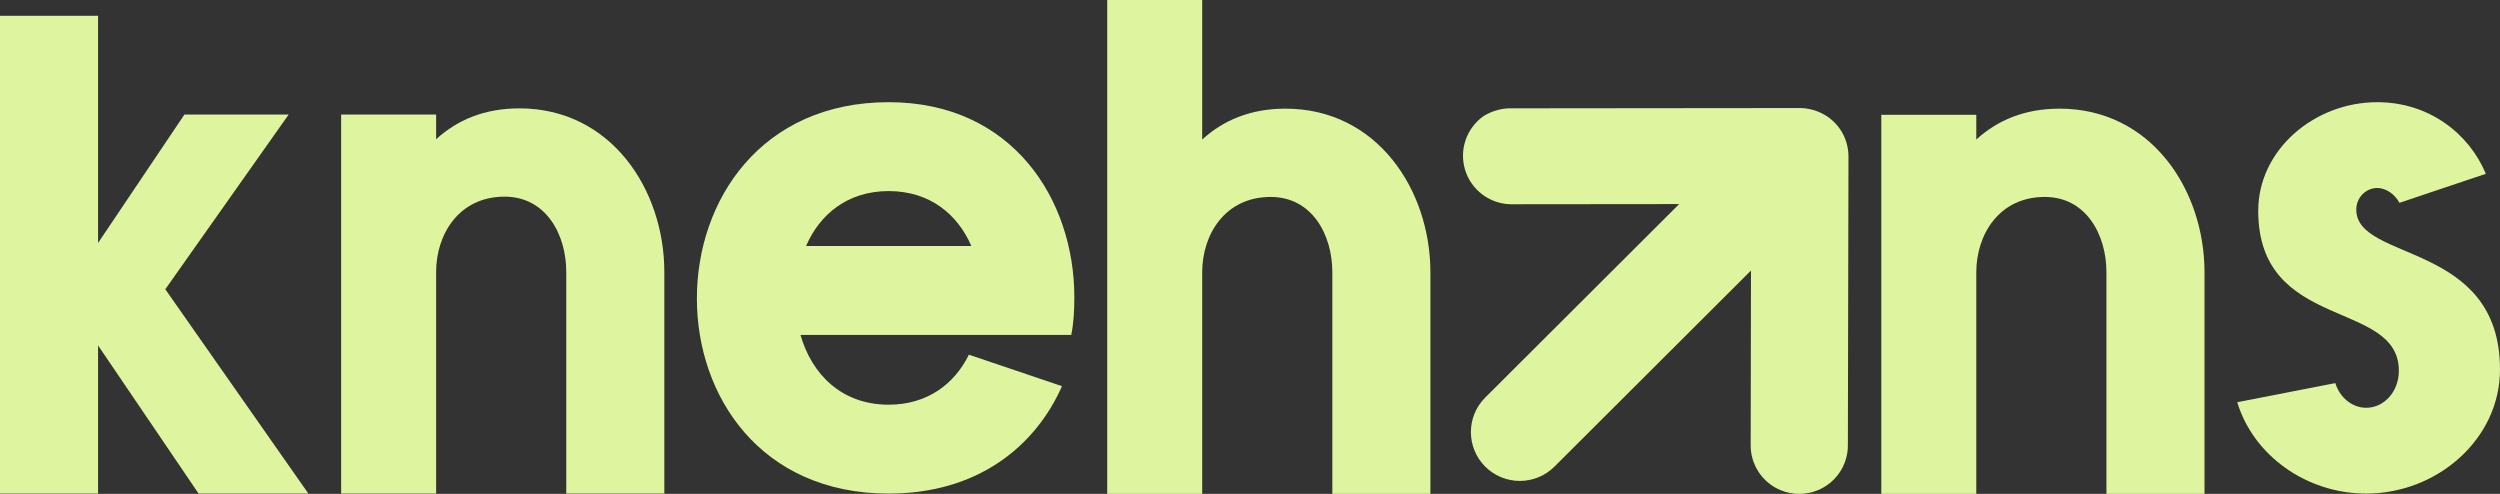
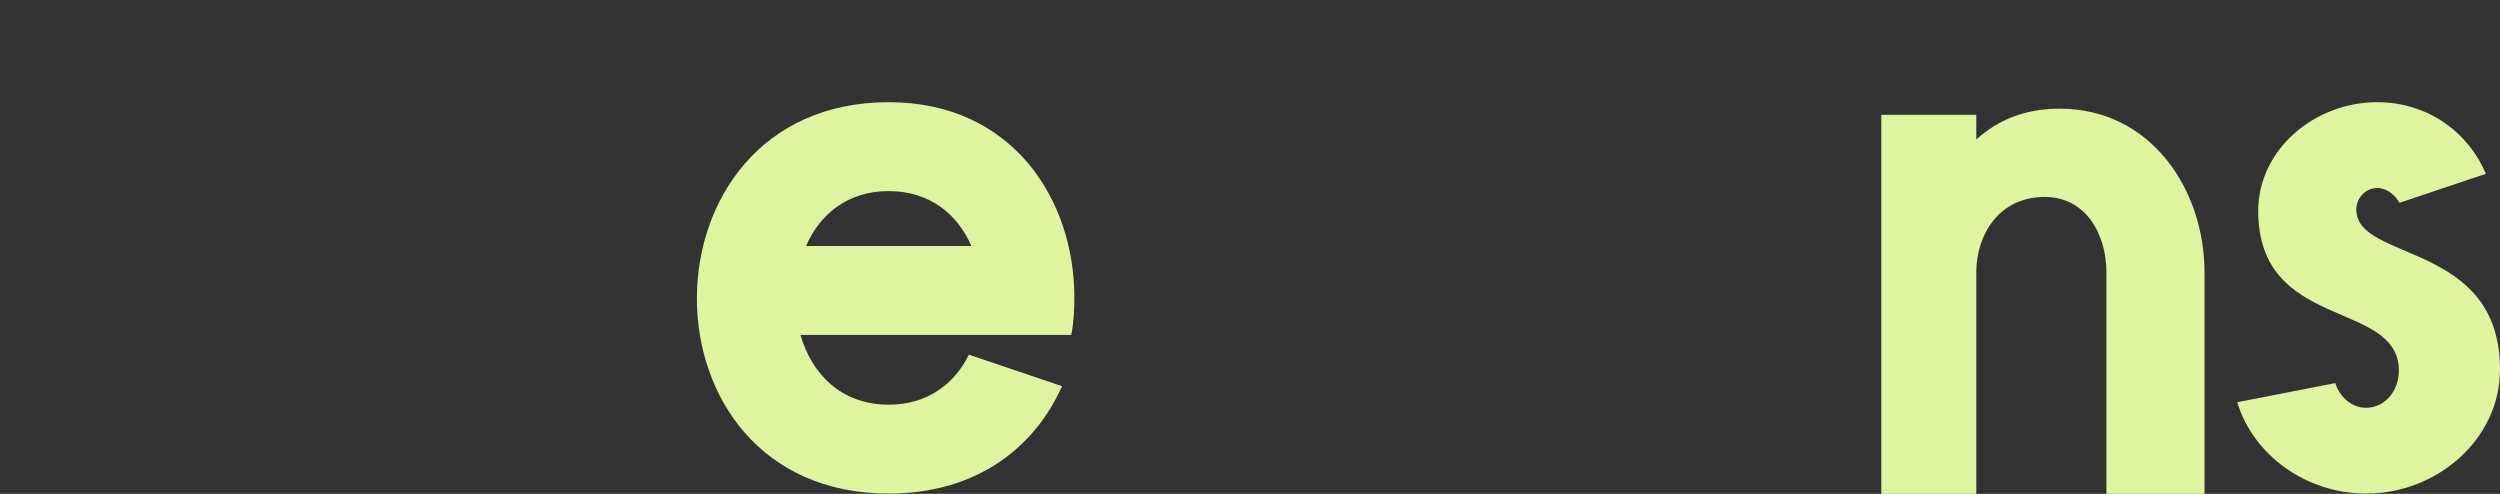
<svg xmlns="http://www.w3.org/2000/svg" width="1392" height="275" viewBox="0 0 1392 275" fill="none">
  <rect x="0" y="0" width="1392" height="275" fill="#333333" stroke="none" />
-   <path d="M0 8.78H54.604V135.28L102.683 63.78H160.721L92.037 161.061L171.71 274.842H110.582L54.604 192.342V274.842H0V8.78Z" fill="#DEF49F" />
-   <path d="M189.947 63.779H242.834V77.529C254.51 66.873 269.621 60.342 289.196 60.342C340.366 60.342 369.9 105.717 369.9 151.435V274.841H315.296V151.435C315.296 130.467 303.963 109.498 280.954 109.498C255.541 109.498 242.834 130.467 242.834 151.435V274.841H189.947V63.779Z" fill="#DEF49F" />
  <path d="M591.329 215.021C576.218 249.053 543.937 274.834 494.827 274.834C423.396 274.834 388.024 220.521 388.024 166.209C388.024 111.553 423.739 56.897 494.827 56.897C563.855 56.897 598.197 111.209 598.197 165.521C598.197 172.396 597.854 179.615 596.48 186.49H445.718C451.9 208.146 468.384 225.334 494.827 225.334C516.463 225.334 531.574 213.646 539.472 197.49L591.329 215.021ZM448.809 136.99H540.846C533.291 119.459 517.837 106.397 494.827 106.397C471.818 106.397 456.364 119.459 448.809 136.99Z" fill="#DEF49F" />
-   <path d="M616.495 0H669.382V77.687C681.058 67.031 696.169 60.5 715.744 60.5C766.914 60.5 796.448 105.875 796.448 151.593V274.999H741.844V151.593C741.844 130.625 730.511 109.656 707.502 109.656C682.089 109.656 669.382 130.625 669.382 151.593V274.999H616.495V0Z" fill="#DEF49F" />
  <path d="M1047.51 63.938H1100.4V77.688C1112.08 67.032 1127.19 60.501 1146.76 60.501C1197.93 60.501 1227.47 105.875 1227.47 151.594V275H1172.86V151.594C1172.86 130.625 1161.53 109.657 1138.52 109.657C1113.11 109.657 1100.4 130.625 1100.4 151.594V275H1047.51V63.938Z" fill="#DEF49F" />
  <path d="M1323.66 104.678C1317.48 104.678 1311.98 109.834 1311.98 116.709C1311.98 145.928 1392 134.24 1392 205.74C1392 244.584 1356.97 274.834 1317.48 274.834C1284.17 274.834 1254.63 253.521 1245.7 223.959L1300.31 213.303C1302.71 221.209 1309.58 227.053 1317.48 227.053C1327.44 227.053 1335.68 218.115 1335.68 206.428C1335.68 166.553 1257.38 184.771 1257.38 117.397C1257.38 83.365 1288.63 56.897 1323.66 56.897C1352.51 56.897 1374.83 74.428 1384.1 96.772L1336.02 112.928C1333.62 108.459 1328.81 104.678 1323.66 104.678Z" fill="#DEF49F" />
-   <path d="M1027.05 257.835C1028.37 254.482 1029 250.901 1028.9 247.301L1029.23 87.03C1029.21 82.658 1028.14 78.356 1026.09 74.49C1024.04 70.611 1021.05 67.3 1017.4 64.85C1012.63 61.658 1006.98 60.021 1001.24 60.164L842.567 60.321C836.739 60.058 830.969 61.573 826.024 64.662C821.391 67.936 817.907 72.579 816.062 77.937C814.218 83.294 814.108 89.094 815.747 94.517C817.387 99.94 820.693 104.712 825.198 108.158C829.703 111.605 835.18 113.552 840.855 113.724L934.948 113.631L826.977 221.359C816.333 231.978 816.333 249.196 826.977 259.815C837.62 270.435 854.876 270.435 865.52 259.815L974.949 150.633L974.781 247.348C974.645 252.787 976.161 258.14 979.13 262.703C982.1 267.265 986.383 270.825 991.418 272.914C994.734 274.307 998.299 275.016 1001.9 274.998C1005.51 274.992 1009.08 274.266 1012.4 272.862C1015.72 271.459 1018.73 269.406 1021.25 266.826C1023.76 264.245 1025.74 261.188 1027.05 257.835Z" fill="#DEF49F" />
</svg>